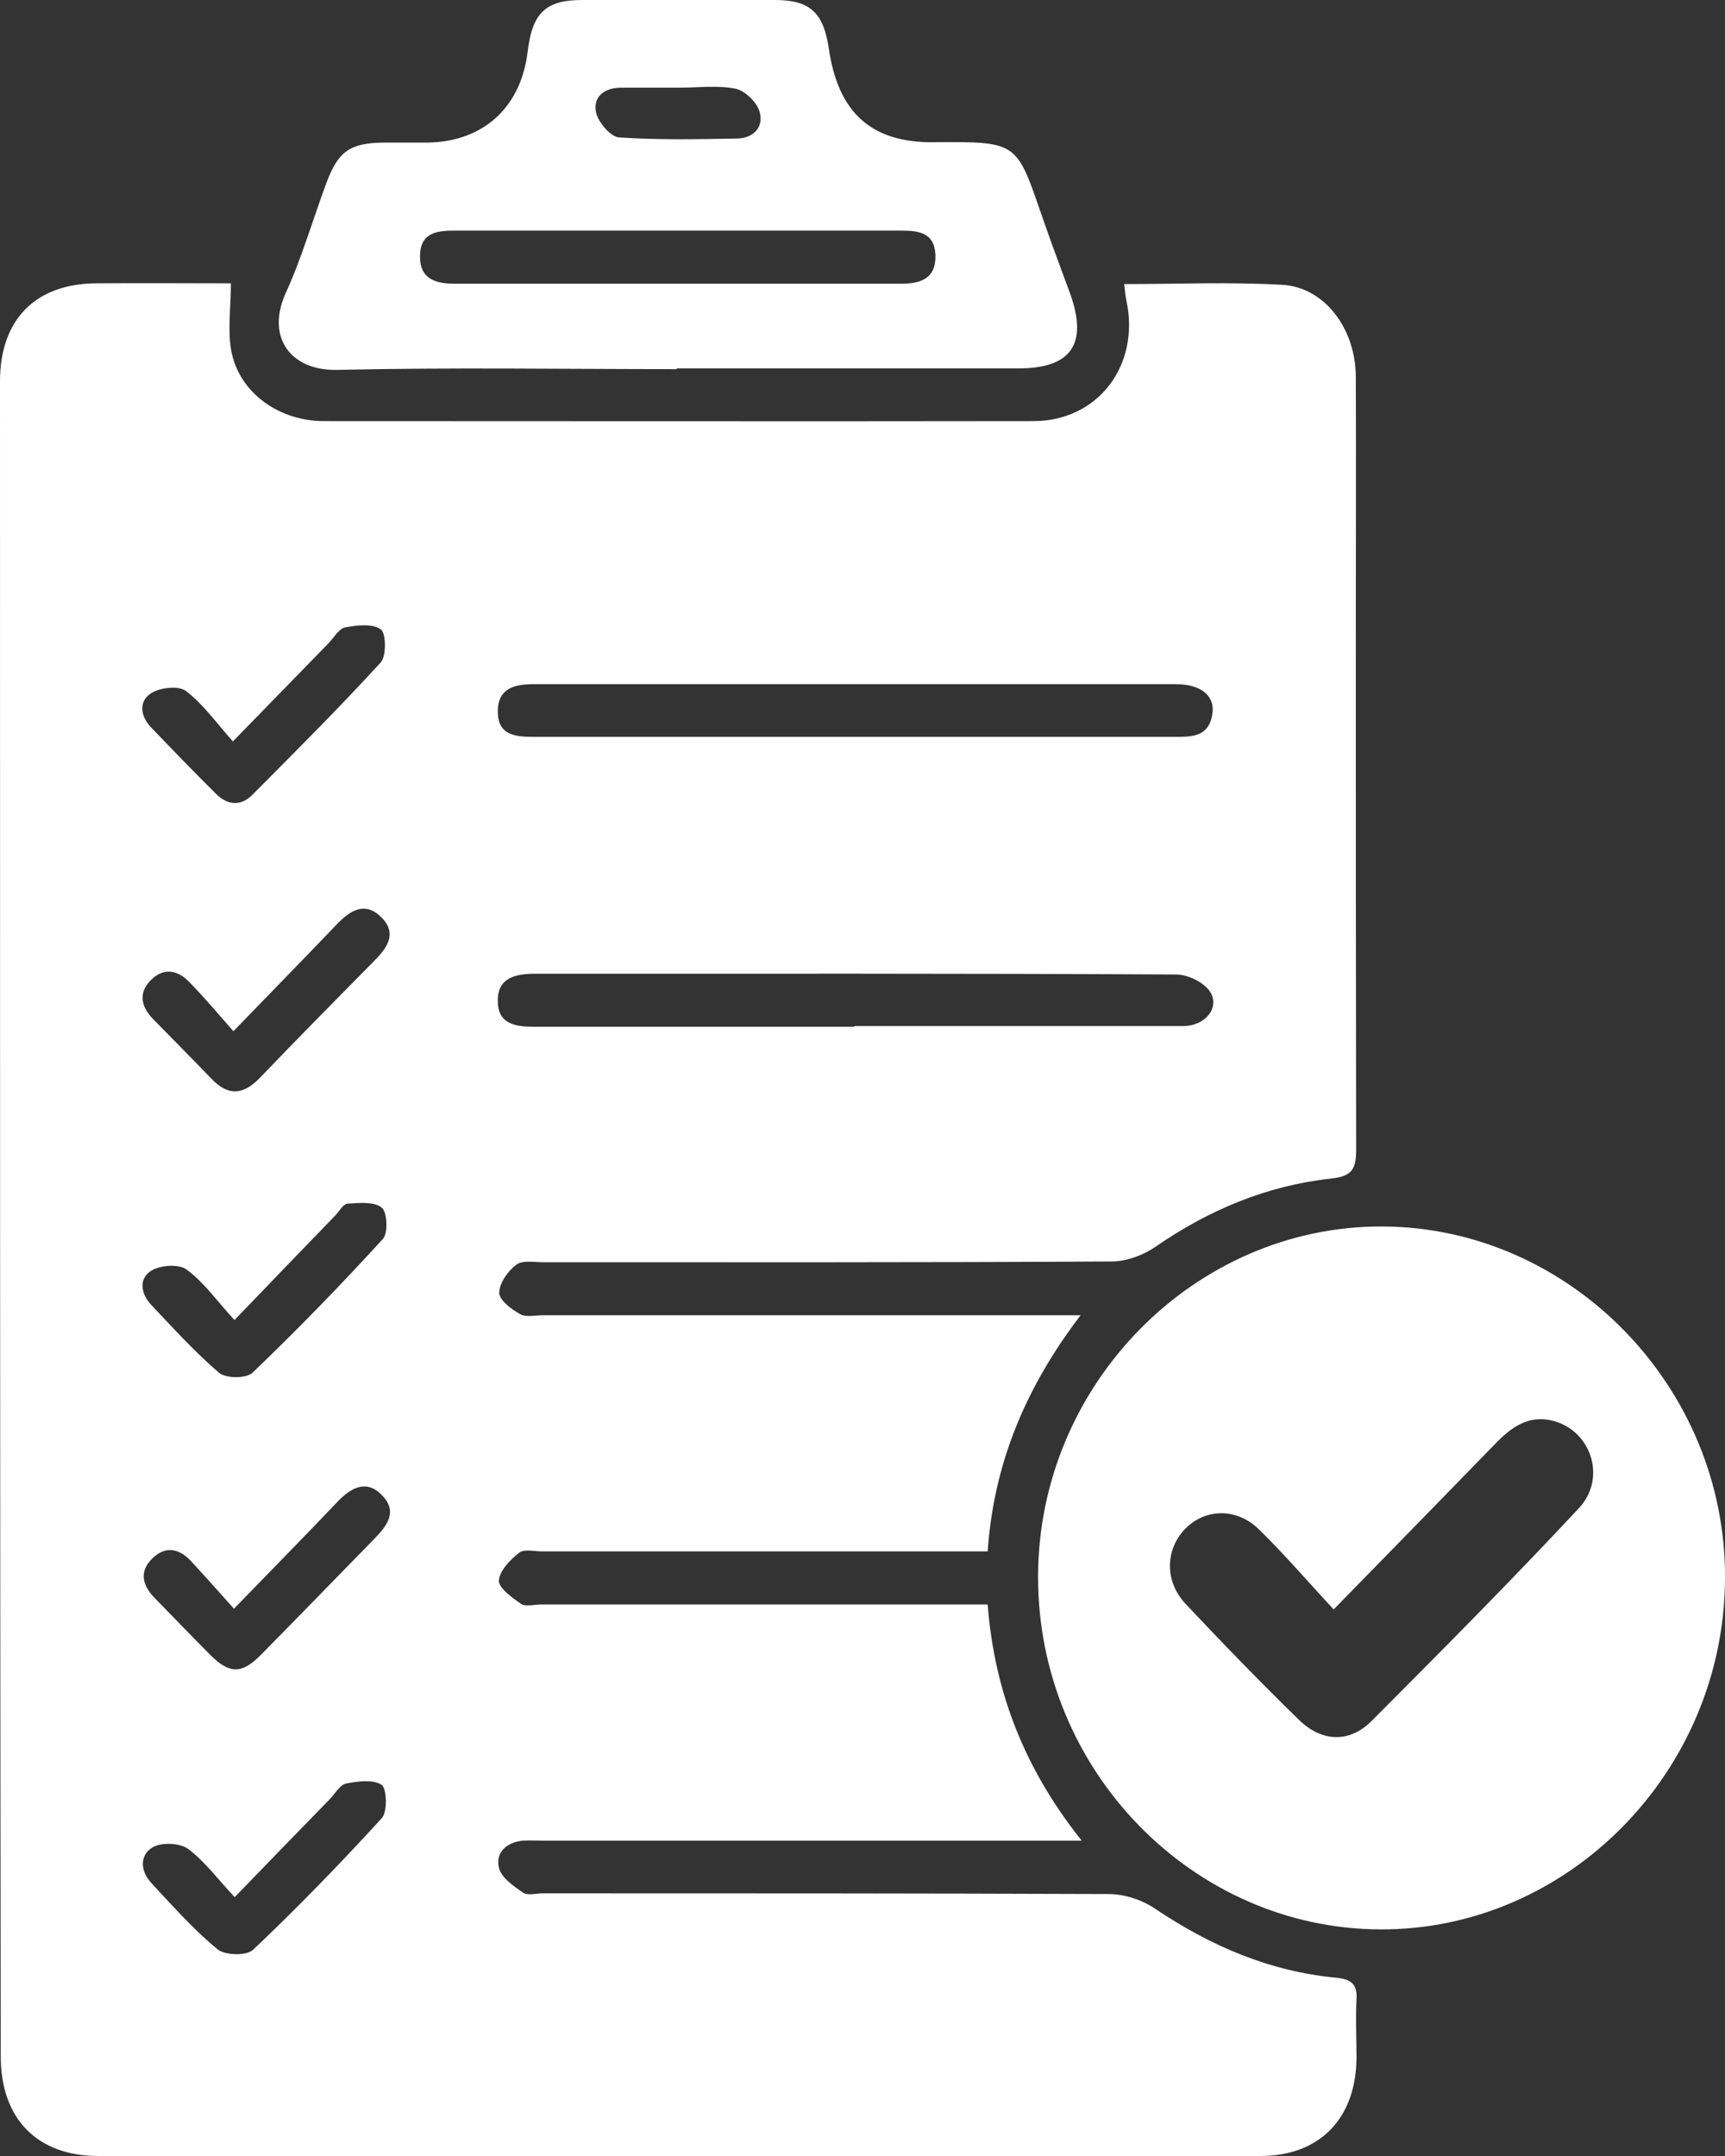
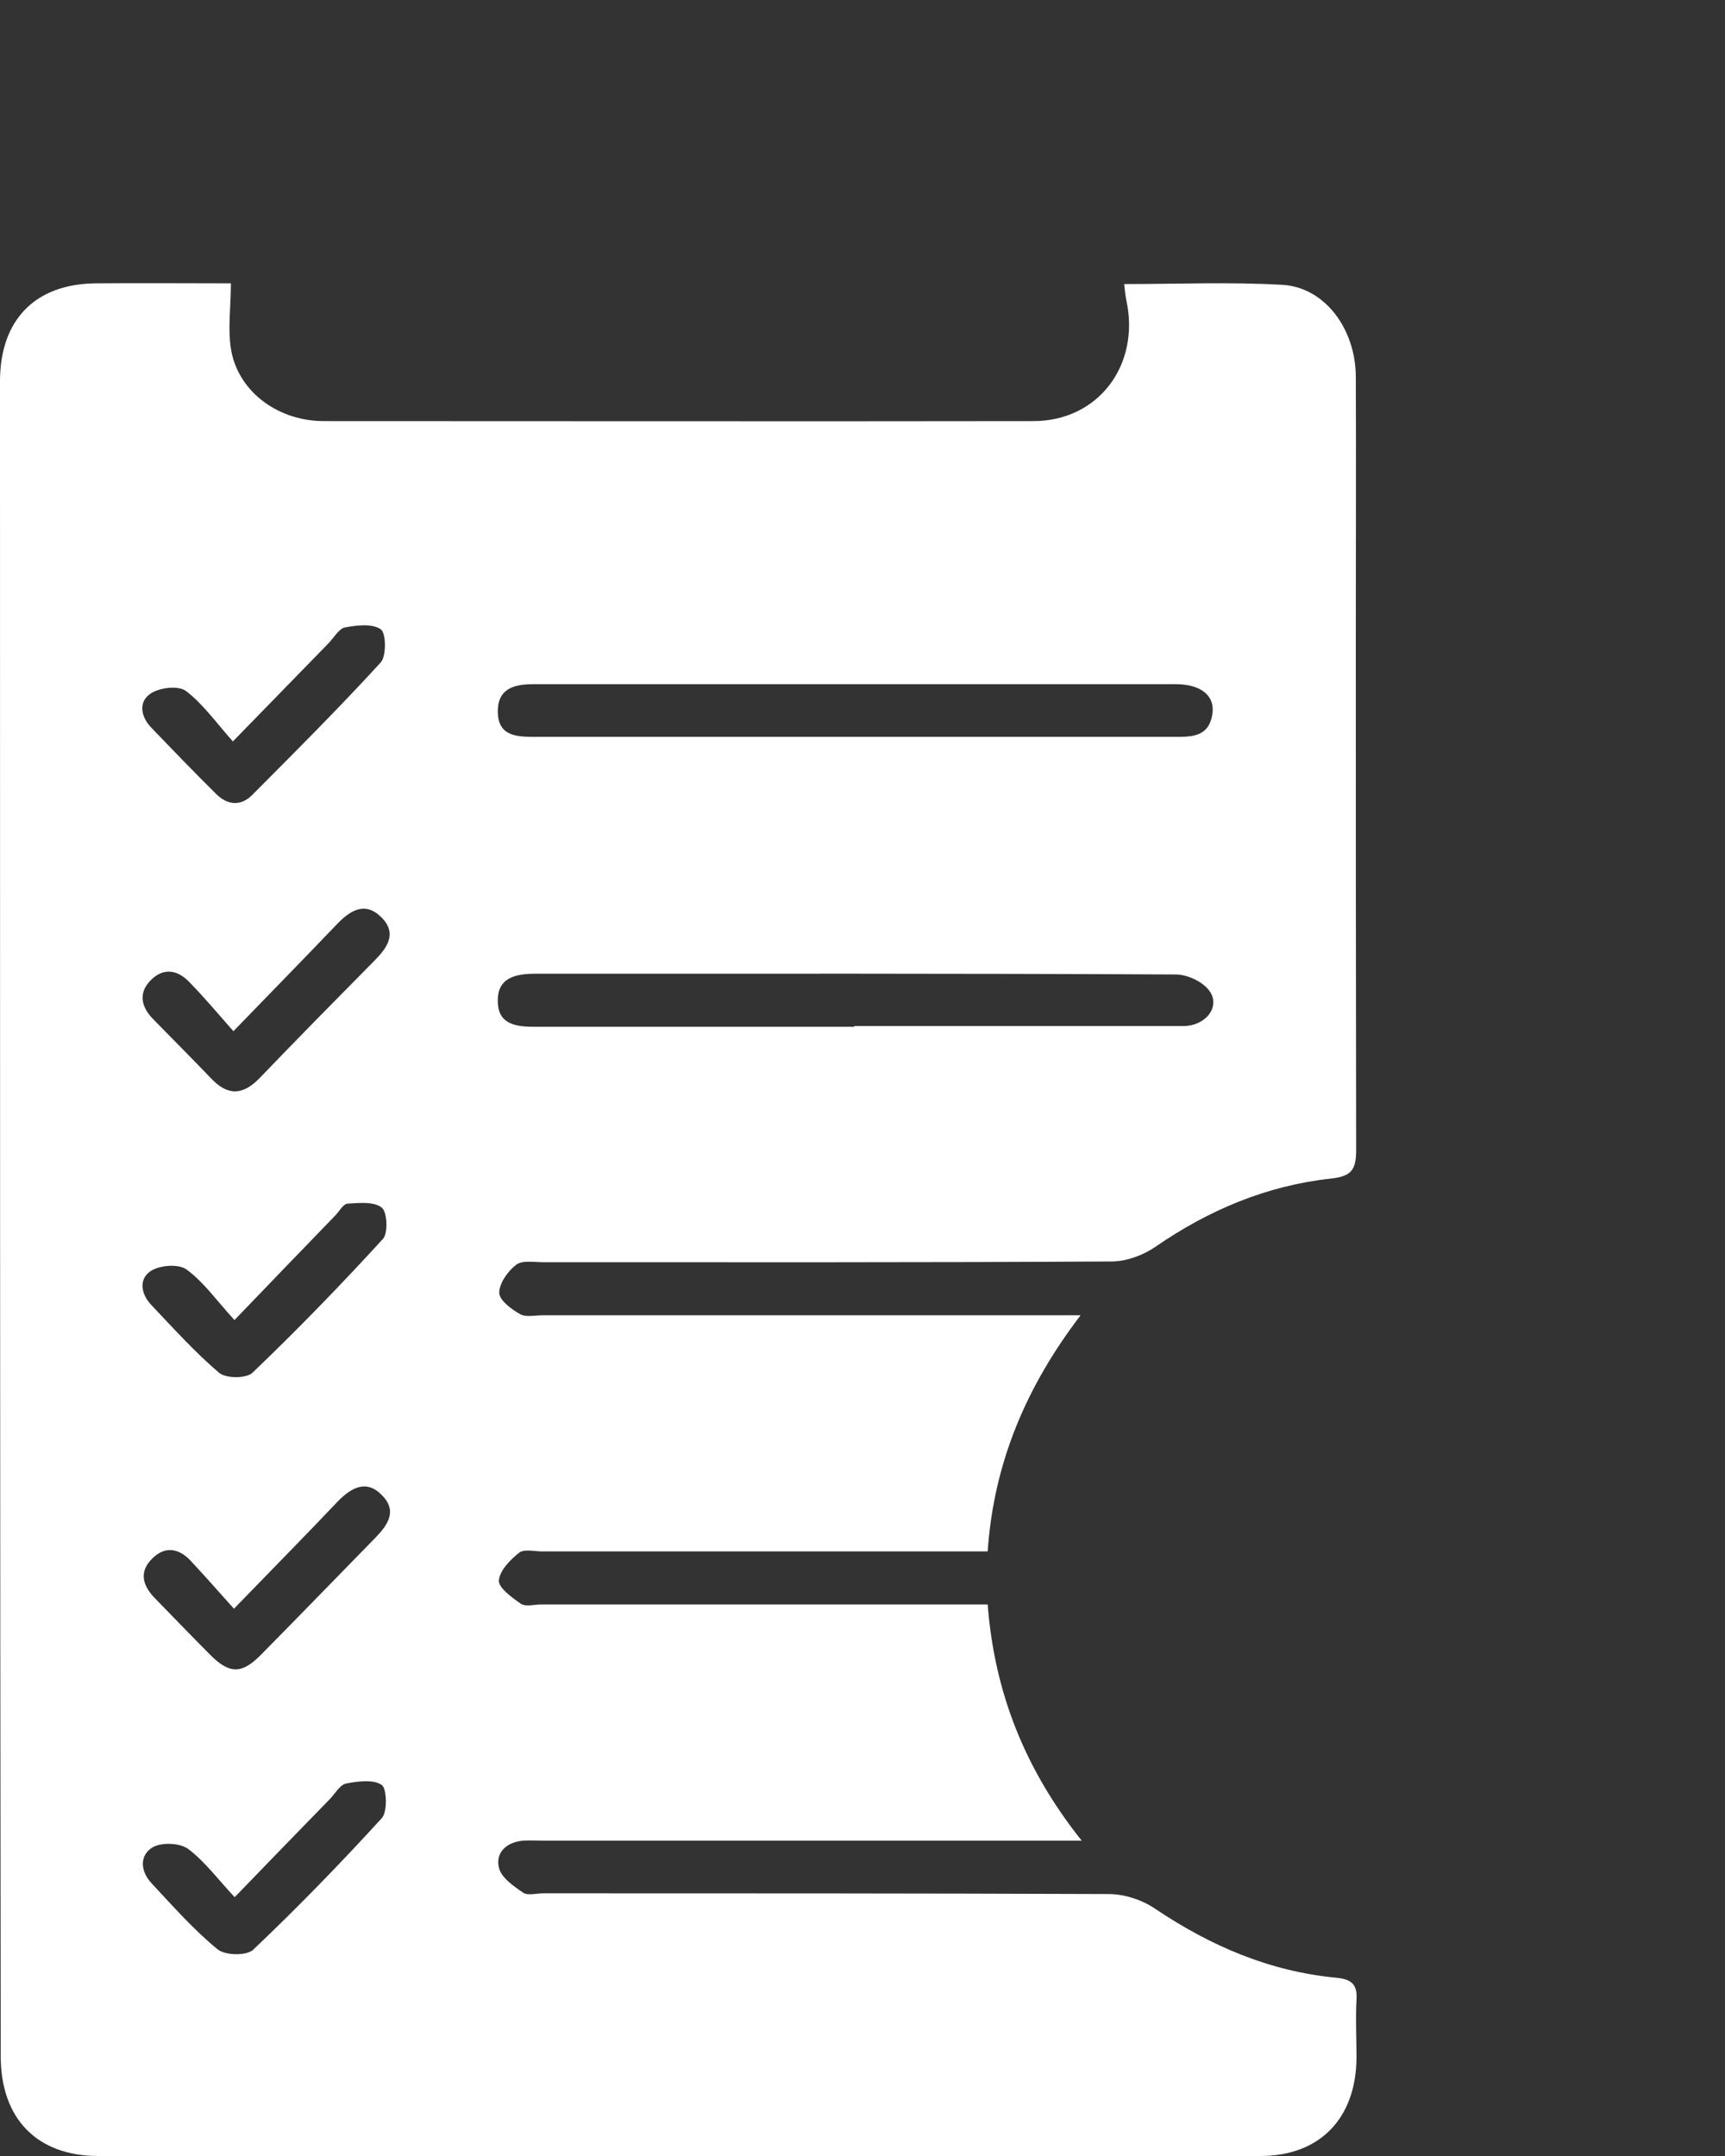
<svg xmlns="http://www.w3.org/2000/svg" width="48" height="60" viewBox="0 0 48 60" fill="none">
  <rect x="0" y="0" width="48" height="60" fill="#333333" stroke="none" />
  <g clip-path="url(#clip0_323_29)">
    <path d="M27.483 44.651C27.673 47.102 28.515 49.234 30.099 51.224H29.217C24.516 51.224 19.825 51.224 15.125 51.224C14.934 51.224 14.744 51.213 14.553 51.224C14.112 51.264 13.782 51.541 13.882 51.972C13.942 52.249 14.283 52.485 14.553 52.669C14.684 52.761 14.924 52.69 15.115 52.69C20.357 52.69 25.609 52.69 30.851 52.71C31.292 52.71 31.783 52.874 32.144 53.12C33.687 54.156 35.331 54.863 37.175 55.038C37.586 55.079 37.777 55.202 37.746 55.653C37.716 56.186 37.746 56.729 37.746 57.263C37.736 58.954 36.724 60 35.07 60C27.182 60 19.284 60 11.396 60C8.509 60 5.623 60 2.736 60C1.042 60 0.02 58.975 0.02 57.221C0 41.688 0 26.155 0 10.612C0 8.889 0.992 7.895 2.676 7.885C3.939 7.874 5.192 7.885 6.425 7.885C6.425 8.571 6.324 9.217 6.445 9.812C6.685 10.95 7.778 11.719 9.011 11.719C15.596 11.719 22.171 11.729 28.756 11.719C30.56 11.719 31.733 10.161 31.342 8.356C31.312 8.223 31.302 8.079 31.282 7.905C32.775 7.905 34.228 7.843 35.672 7.926C36.855 7.987 37.727 9.146 37.727 10.499C37.736 12.867 37.727 15.236 37.727 17.594C37.727 22.403 37.727 27.201 37.736 32.01C37.736 32.563 37.596 32.737 37.035 32.799C35.251 32.994 33.637 33.671 32.154 34.696C31.813 34.932 31.342 35.106 30.931 35.106C25.659 35.137 20.397 35.127 15.125 35.127C14.864 35.127 14.533 35.065 14.363 35.198C14.132 35.373 13.892 35.711 13.892 35.977C13.892 36.182 14.233 36.439 14.473 36.572C14.633 36.664 14.894 36.603 15.105 36.603C20.036 36.603 24.977 36.603 30.069 36.603C28.566 38.571 27.653 40.694 27.483 43.175H26.671C22.812 43.175 18.943 43.175 15.085 43.175C14.874 43.175 14.593 43.103 14.453 43.206C14.203 43.401 13.902 43.708 13.882 43.985C13.872 44.19 14.243 44.457 14.493 44.631C14.633 44.723 14.864 44.651 15.055 44.651C18.893 44.651 22.732 44.651 26.571 44.651H27.473H27.483ZM23.805 20.506C26.801 20.506 29.808 20.506 32.805 20.506C33.246 20.506 33.627 20.444 33.727 19.921C33.837 19.388 33.447 19.04 32.715 19.04C26.761 19.04 20.808 19.04 14.854 19.04C14.333 19.04 13.852 19.142 13.852 19.798C13.852 20.475 14.353 20.506 14.864 20.506C17.841 20.506 20.818 20.506 23.794 20.506H23.805ZM23.774 28.554C25.248 28.554 26.731 28.554 28.205 28.554C29.778 28.554 31.352 28.554 32.925 28.554C33.547 28.554 33.968 28.021 33.657 27.58C33.477 27.324 33.046 27.119 32.715 27.119C26.781 27.088 20.838 27.098 14.904 27.098C14.353 27.098 13.832 27.201 13.852 27.878C13.862 28.524 14.383 28.575 14.894 28.575C17.851 28.575 20.808 28.575 23.765 28.575L23.774 28.554ZM6.495 20.649C6.034 20.137 5.663 19.604 5.182 19.235C4.971 19.07 4.45 19.132 4.2 19.296C3.849 19.521 3.909 19.932 4.2 20.239C4.801 20.865 5.402 21.49 6.014 22.095C6.335 22.413 6.705 22.444 7.026 22.116C8.229 20.906 9.442 19.696 10.594 18.435C10.755 18.26 10.745 17.614 10.594 17.512C10.354 17.348 9.933 17.399 9.602 17.461C9.432 17.491 9.291 17.748 9.141 17.902C8.289 18.773 7.437 19.655 6.475 20.639L6.495 20.649ZM6.495 28.698C6.044 28.185 5.673 27.744 5.272 27.334C4.941 26.986 4.55 26.924 4.2 27.273C3.839 27.632 3.929 28.021 4.26 28.36C4.801 28.913 5.342 29.457 5.873 30.01C6.335 30.502 6.755 30.482 7.217 30.01C8.269 28.913 9.331 27.837 10.394 26.76C10.765 26.391 11.075 25.981 10.604 25.52C10.153 25.079 9.742 25.335 9.371 25.725C8.459 26.678 7.537 27.621 6.485 28.708L6.495 28.698ZM6.525 52.792C6.074 52.31 5.703 51.808 5.242 51.459C5.011 51.285 4.5 51.264 4.25 51.408C3.869 51.634 3.909 52.085 4.22 52.413C4.811 53.048 5.392 53.705 6.054 54.248C6.264 54.422 6.866 54.433 7.046 54.258C8.279 53.09 9.472 51.859 10.624 50.598C10.785 50.424 10.765 49.778 10.624 49.675C10.384 49.511 9.953 49.573 9.632 49.634C9.462 49.665 9.321 49.921 9.171 50.075C8.319 50.947 7.467 51.828 6.545 52.782L6.525 52.792ZM6.525 36.736C6.024 36.193 5.673 35.68 5.192 35.331C4.971 35.167 4.46 35.209 4.21 35.362C3.859 35.578 3.909 35.998 4.21 36.316C4.821 36.962 5.422 37.628 6.094 38.202C6.284 38.366 6.856 38.366 7.026 38.202C8.279 37.003 9.482 35.762 10.654 34.48C10.805 34.316 10.775 33.732 10.624 33.609C10.414 33.435 10.003 33.476 9.682 33.496C9.552 33.496 9.442 33.712 9.321 33.835C8.419 34.768 7.517 35.701 6.525 36.736ZM6.515 44.775C6.074 44.282 5.693 43.852 5.302 43.431C4.971 43.083 4.591 43.021 4.24 43.37C3.869 43.729 3.959 44.108 4.29 44.457C4.811 44.99 5.332 45.533 5.853 46.056C6.385 46.589 6.725 46.589 7.247 46.066C8.309 44.99 9.371 43.893 10.434 42.806C10.785 42.447 11.065 42.057 10.634 41.617C10.203 41.165 9.782 41.391 9.402 41.781C8.489 42.744 7.557 43.688 6.505 44.775H6.515Z" fill="white" />
-     <path d="M28.886 43.882C28.886 38.53 33.246 34.111 38.468 34.132C43.7 34.152 48.04 38.612 48 43.944C47.97 49.306 43.63 53.715 38.408 53.694C33.176 53.674 28.876 49.245 28.886 43.882ZM37.115 44.795C36.383 44.005 35.742 43.257 35.04 42.57C34.419 41.955 33.547 41.975 32.986 42.539C32.424 43.114 32.394 44.005 32.996 44.641C34.018 45.728 35.06 46.804 36.133 47.85C36.774 48.486 37.556 48.517 38.178 47.881C40.122 45.933 42.056 43.985 43.931 41.975C44.733 41.124 44.261 39.761 43.149 39.525C42.517 39.392 42.056 39.72 41.636 40.15C40.172 41.657 38.709 43.154 37.115 44.785V44.795Z" fill="white" />
-     <path d="M18.823 10.273C15.676 10.273 12.529 10.222 9.392 10.294C8.089 10.325 7.397 9.392 7.948 8.161C8.399 7.177 8.7 6.121 9.081 5.096C9.412 4.204 9.742 3.978 10.684 3.968C11.085 3.968 11.496 3.968 11.897 3.968C13.451 3.947 14.503 2.984 14.684 1.425C14.814 0.359 15.185 0 16.197 0C17.981 0 19.775 0 21.559 0C22.542 0 22.913 0.349 23.063 1.353C23.323 3.137 24.246 3.978 25.99 3.958C28.405 3.937 28.275 3.958 29.057 6.193C29.287 6.859 29.538 7.515 29.778 8.172C30.279 9.576 29.808 10.253 28.335 10.253C25.168 10.253 22 10.253 18.833 10.253L18.823 10.273ZM18.923 6.418C16.829 6.418 14.734 6.418 12.639 6.418C12.148 6.418 11.697 6.48 11.687 7.116C11.677 7.782 12.138 7.895 12.659 7.895C16.799 7.895 20.938 7.895 25.078 7.895C25.609 7.895 26.05 7.761 26.03 7.095C26 6.459 25.549 6.418 25.058 6.418C23.013 6.418 20.968 6.418 18.913 6.418H18.923ZM18.913 2.44C18.372 2.44 17.821 2.44 17.28 2.44C16.829 2.44 16.488 2.686 16.588 3.137C16.648 3.404 16.989 3.804 17.22 3.824C18.302 3.896 19.404 3.876 20.487 3.855C20.938 3.855 21.259 3.568 21.139 3.117C21.068 2.85 20.738 2.532 20.477 2.471C19.976 2.368 19.435 2.44 18.913 2.44Z" fill="white" />
  </g>
  <defs>
    <clipPath id="clip0_323_29">
      <rect width="48" height="60" fill="white" />
    </clipPath>
  </defs>
</svg>